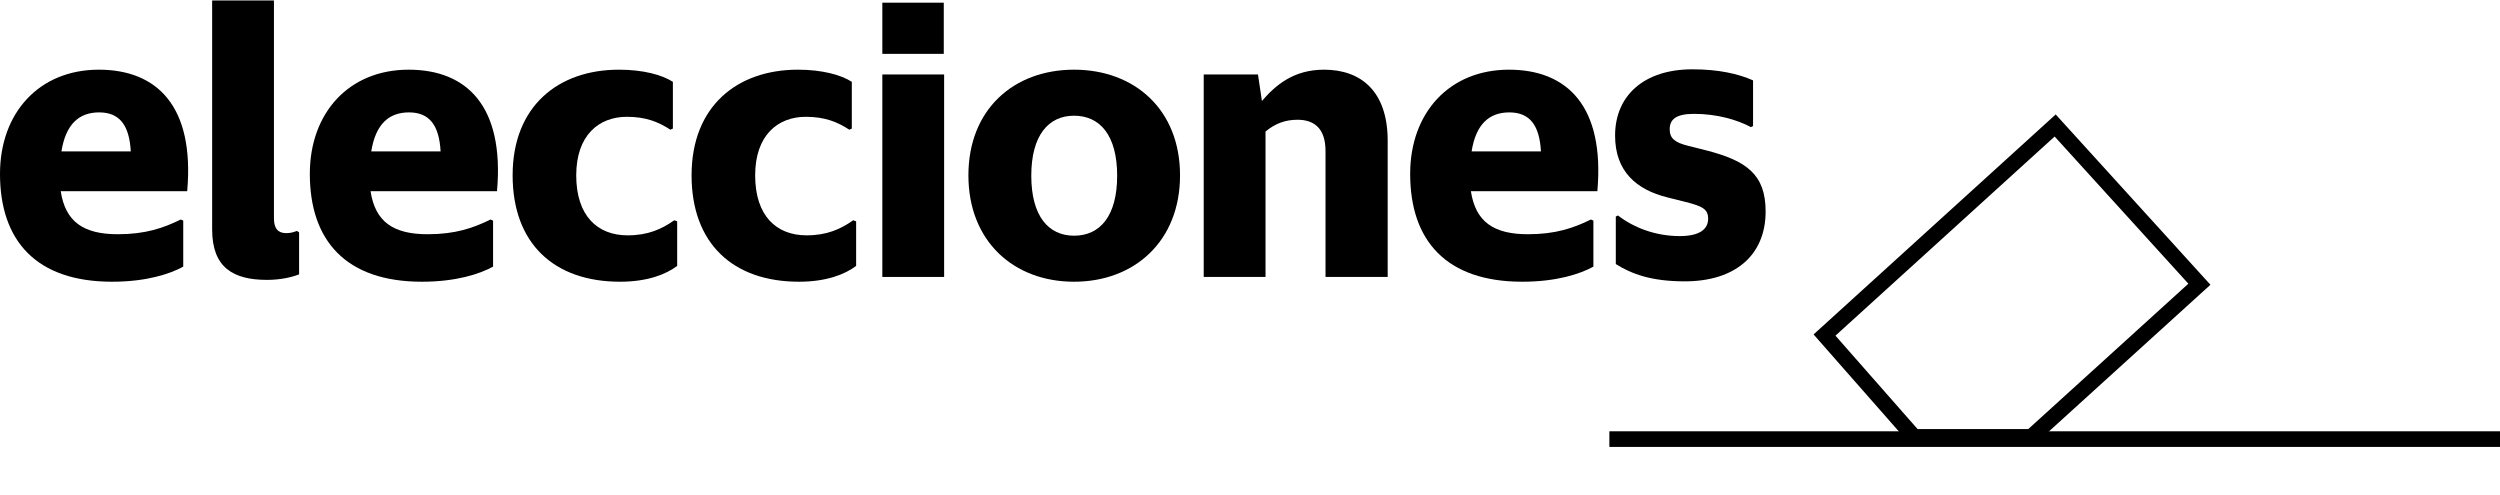
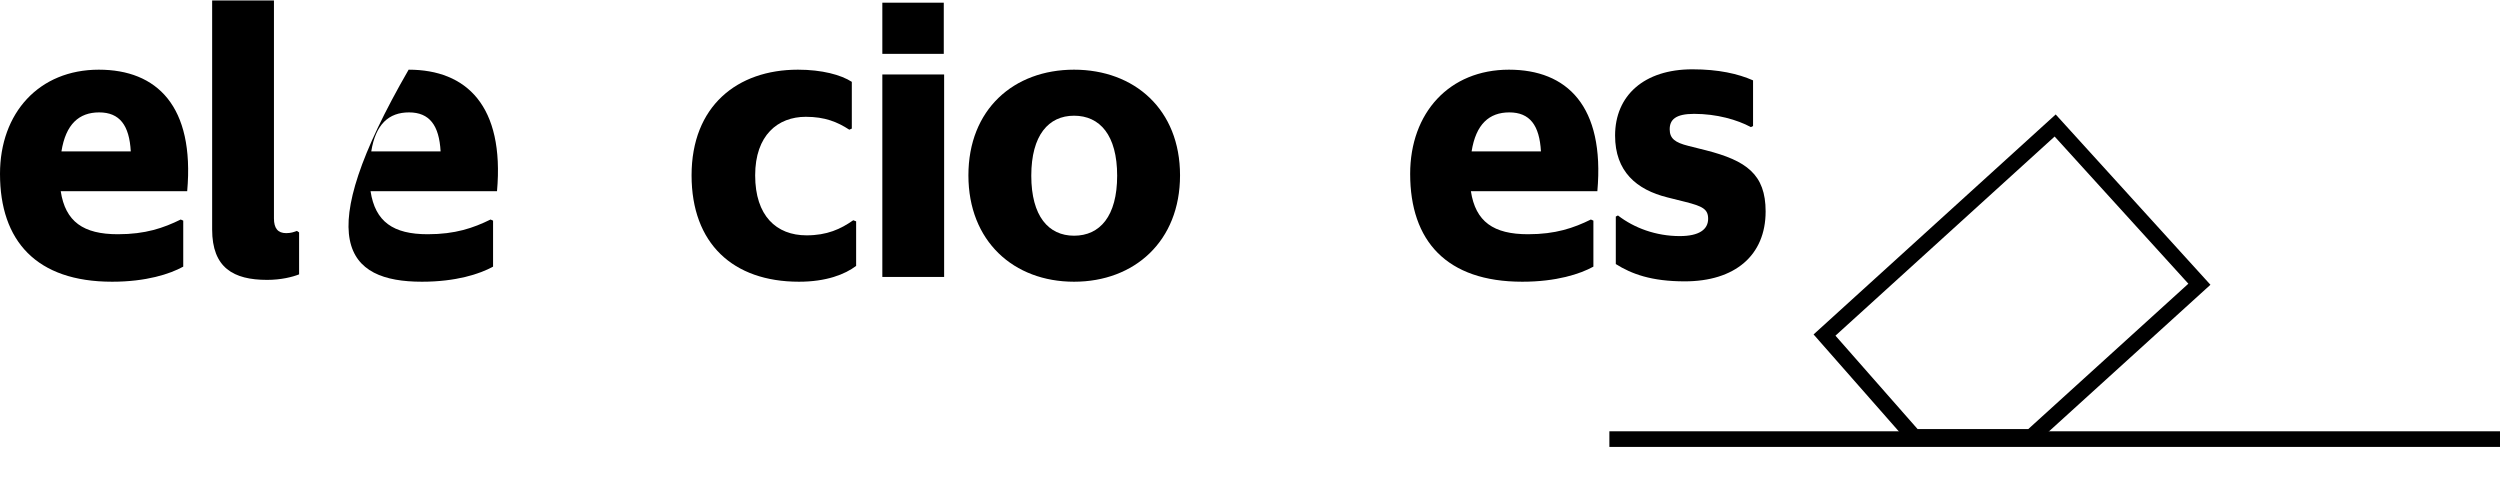
<svg xmlns="http://www.w3.org/2000/svg" width="212" height="42" viewBox="0 0 212 42" fill="none">
  <path d="M8.409 9.531C10.146 9.531 10.969 10.623 11.09 12.84H5.21C5.576 10.53 6.703 9.531 8.409 9.531ZM15.539 22.611V18.709L15.325 18.615C13.863 19.333 12.34 19.863 9.994 19.863C7.069 19.863 5.545 18.802 5.149 16.211H15.874C16.514 8.969 13.284 5.909 8.379 5.909C3.321 5.909 0 9.562 0 14.744C0 20.425 3.077 23.89 9.506 23.89C12.401 23.89 14.412 23.235 15.539 22.611Z" fill="black" />
  <path d="M22.652 23.734C23.84 23.734 24.815 23.485 25.363 23.266V19.707L25.18 19.582C24.906 19.676 24.693 19.77 24.267 19.77C23.566 19.77 23.231 19.364 23.231 18.521V0.041H17.99V19.458C17.99 22.704 19.788 23.734 22.652 23.734Z" fill="black" />
-   <path d="M34.682 9.531C36.419 9.531 37.241 10.623 37.363 12.84H31.483C31.849 10.53 32.976 9.531 34.682 9.531ZM41.812 22.611V18.709L41.598 18.615C40.136 19.333 38.612 19.863 36.266 19.863C33.342 19.863 31.818 18.802 31.422 16.211H42.147C42.787 8.969 39.557 5.909 34.652 5.909C29.594 5.909 26.273 9.562 26.273 14.744C26.273 20.425 29.35 23.89 35.779 23.89C38.673 23.89 40.684 23.235 41.812 22.611Z" fill="black" />
-   <path d="M52.581 23.89C54.896 23.89 56.481 23.266 57.425 22.548V18.771L57.181 18.677C56.115 19.427 54.957 19.957 53.221 19.957C50.661 19.957 48.864 18.303 48.864 14.869C48.864 11.466 50.783 9.905 53.16 9.905C54.774 9.905 55.841 10.342 56.846 10.998L57.06 10.904V6.94C56.145 6.346 54.531 5.909 52.489 5.909C47.34 5.909 43.471 9 43.471 14.869C43.471 20.644 46.975 23.89 52.581 23.89Z" fill="black" />
+   <path d="M34.682 9.531C36.419 9.531 37.241 10.623 37.363 12.84H31.483C31.849 10.53 32.976 9.531 34.682 9.531ZM41.812 22.611V18.709L41.598 18.615C40.136 19.333 38.612 19.863 36.266 19.863C33.342 19.863 31.818 18.802 31.422 16.211H42.147C42.787 8.969 39.557 5.909 34.652 5.909C26.273 20.425 29.35 23.89 35.779 23.89C38.673 23.89 40.684 23.235 41.812 22.611Z" fill="black" />
  <path d="M67.755 23.89C70.071 23.89 71.655 23.266 72.6 22.548V18.771L72.356 18.677C71.29 19.427 70.132 19.957 68.395 19.957C65.836 19.957 64.038 18.303 64.038 14.869C64.038 11.466 65.958 9.905 68.334 9.905C69.949 9.905 71.015 10.342 72.021 10.998L72.234 10.904V6.94C71.32 6.346 69.705 5.909 67.664 5.909C62.515 5.909 58.645 9 58.645 14.869C58.645 20.644 62.149 23.89 67.755 23.89Z" fill="black" />
  <path d="M74.822 4.567H80.032V0.228H74.822V4.567ZM74.822 23.485H80.062V6.315H74.822V23.485Z" fill="black" />
  <path d="M91.079 23.89C96.198 23.89 100.067 20.457 100.067 14.869C100.067 9.281 96.198 5.909 91.079 5.909C85.96 5.909 82.121 9.281 82.121 14.869C82.121 20.457 85.96 23.89 91.079 23.89ZM91.079 19.988C88.916 19.988 87.453 18.334 87.453 14.9C87.453 11.466 88.916 9.812 91.079 9.812C93.273 9.812 94.735 11.466 94.735 14.9C94.735 18.334 93.273 19.988 91.079 19.988Z" fill="black" />
-   <path d="M110.027 10.155C111.429 10.155 112.404 10.873 112.404 12.808V23.485H117.675V11.934C117.675 7.72 115.39 5.909 112.282 5.909C109.692 5.909 108.169 7.221 107.011 8.563L106.676 6.315H102.075V23.485H107.316V11.154C108.108 10.498 108.961 10.155 110.027 10.155Z" fill="black" />
  <path d="M127.991 9.531C129.728 9.531 130.55 10.623 130.672 12.84H124.792C125.157 10.53 126.285 9.531 127.991 9.531ZM135.12 22.611V18.709L134.907 18.615C133.445 19.333 131.921 19.863 129.575 19.863C126.65 19.863 125.127 18.802 124.731 16.211H135.456C136.095 8.969 132.866 5.909 127.96 5.909C122.903 5.909 119.582 9.562 119.582 14.744C119.582 20.425 122.659 23.89 129.088 23.89C131.982 23.89 133.993 23.235 135.12 22.611Z" fill="black" />
  <path d="M142.87 23.859C147.105 23.859 149.725 21.674 149.725 17.928C149.725 14.775 148.08 13.62 144.667 12.746L143.174 12.371C142.047 12.09 141.59 11.747 141.59 10.967C141.59 10.155 142.077 9.655 143.662 9.655C145.581 9.655 147.318 10.155 148.476 10.779L148.659 10.686V6.815C147.379 6.253 145.734 5.878 143.509 5.878C139.427 5.878 136.959 8.095 136.959 11.497C136.959 14.525 138.756 16.086 141.407 16.742L142.9 17.116C144.393 17.491 144.85 17.741 144.85 18.552C144.85 19.458 144.088 20.02 142.443 20.02C140.432 20.02 138.574 19.333 137.203 18.271L137.02 18.365V22.392C138.36 23.235 140.036 23.859 142.87 23.859Z" fill="black" />
  <line x1="136.475" y1="37.236" x2="212" y2="37.236" stroke="black" stroke-width="1.325" />
  <path d="M154.719 28.412L174.278 10.641L186.509 24.103L172.25 37.05L162.313 37.049L154.719 28.412Z" stroke="black" stroke-width="1.325" />
</svg>